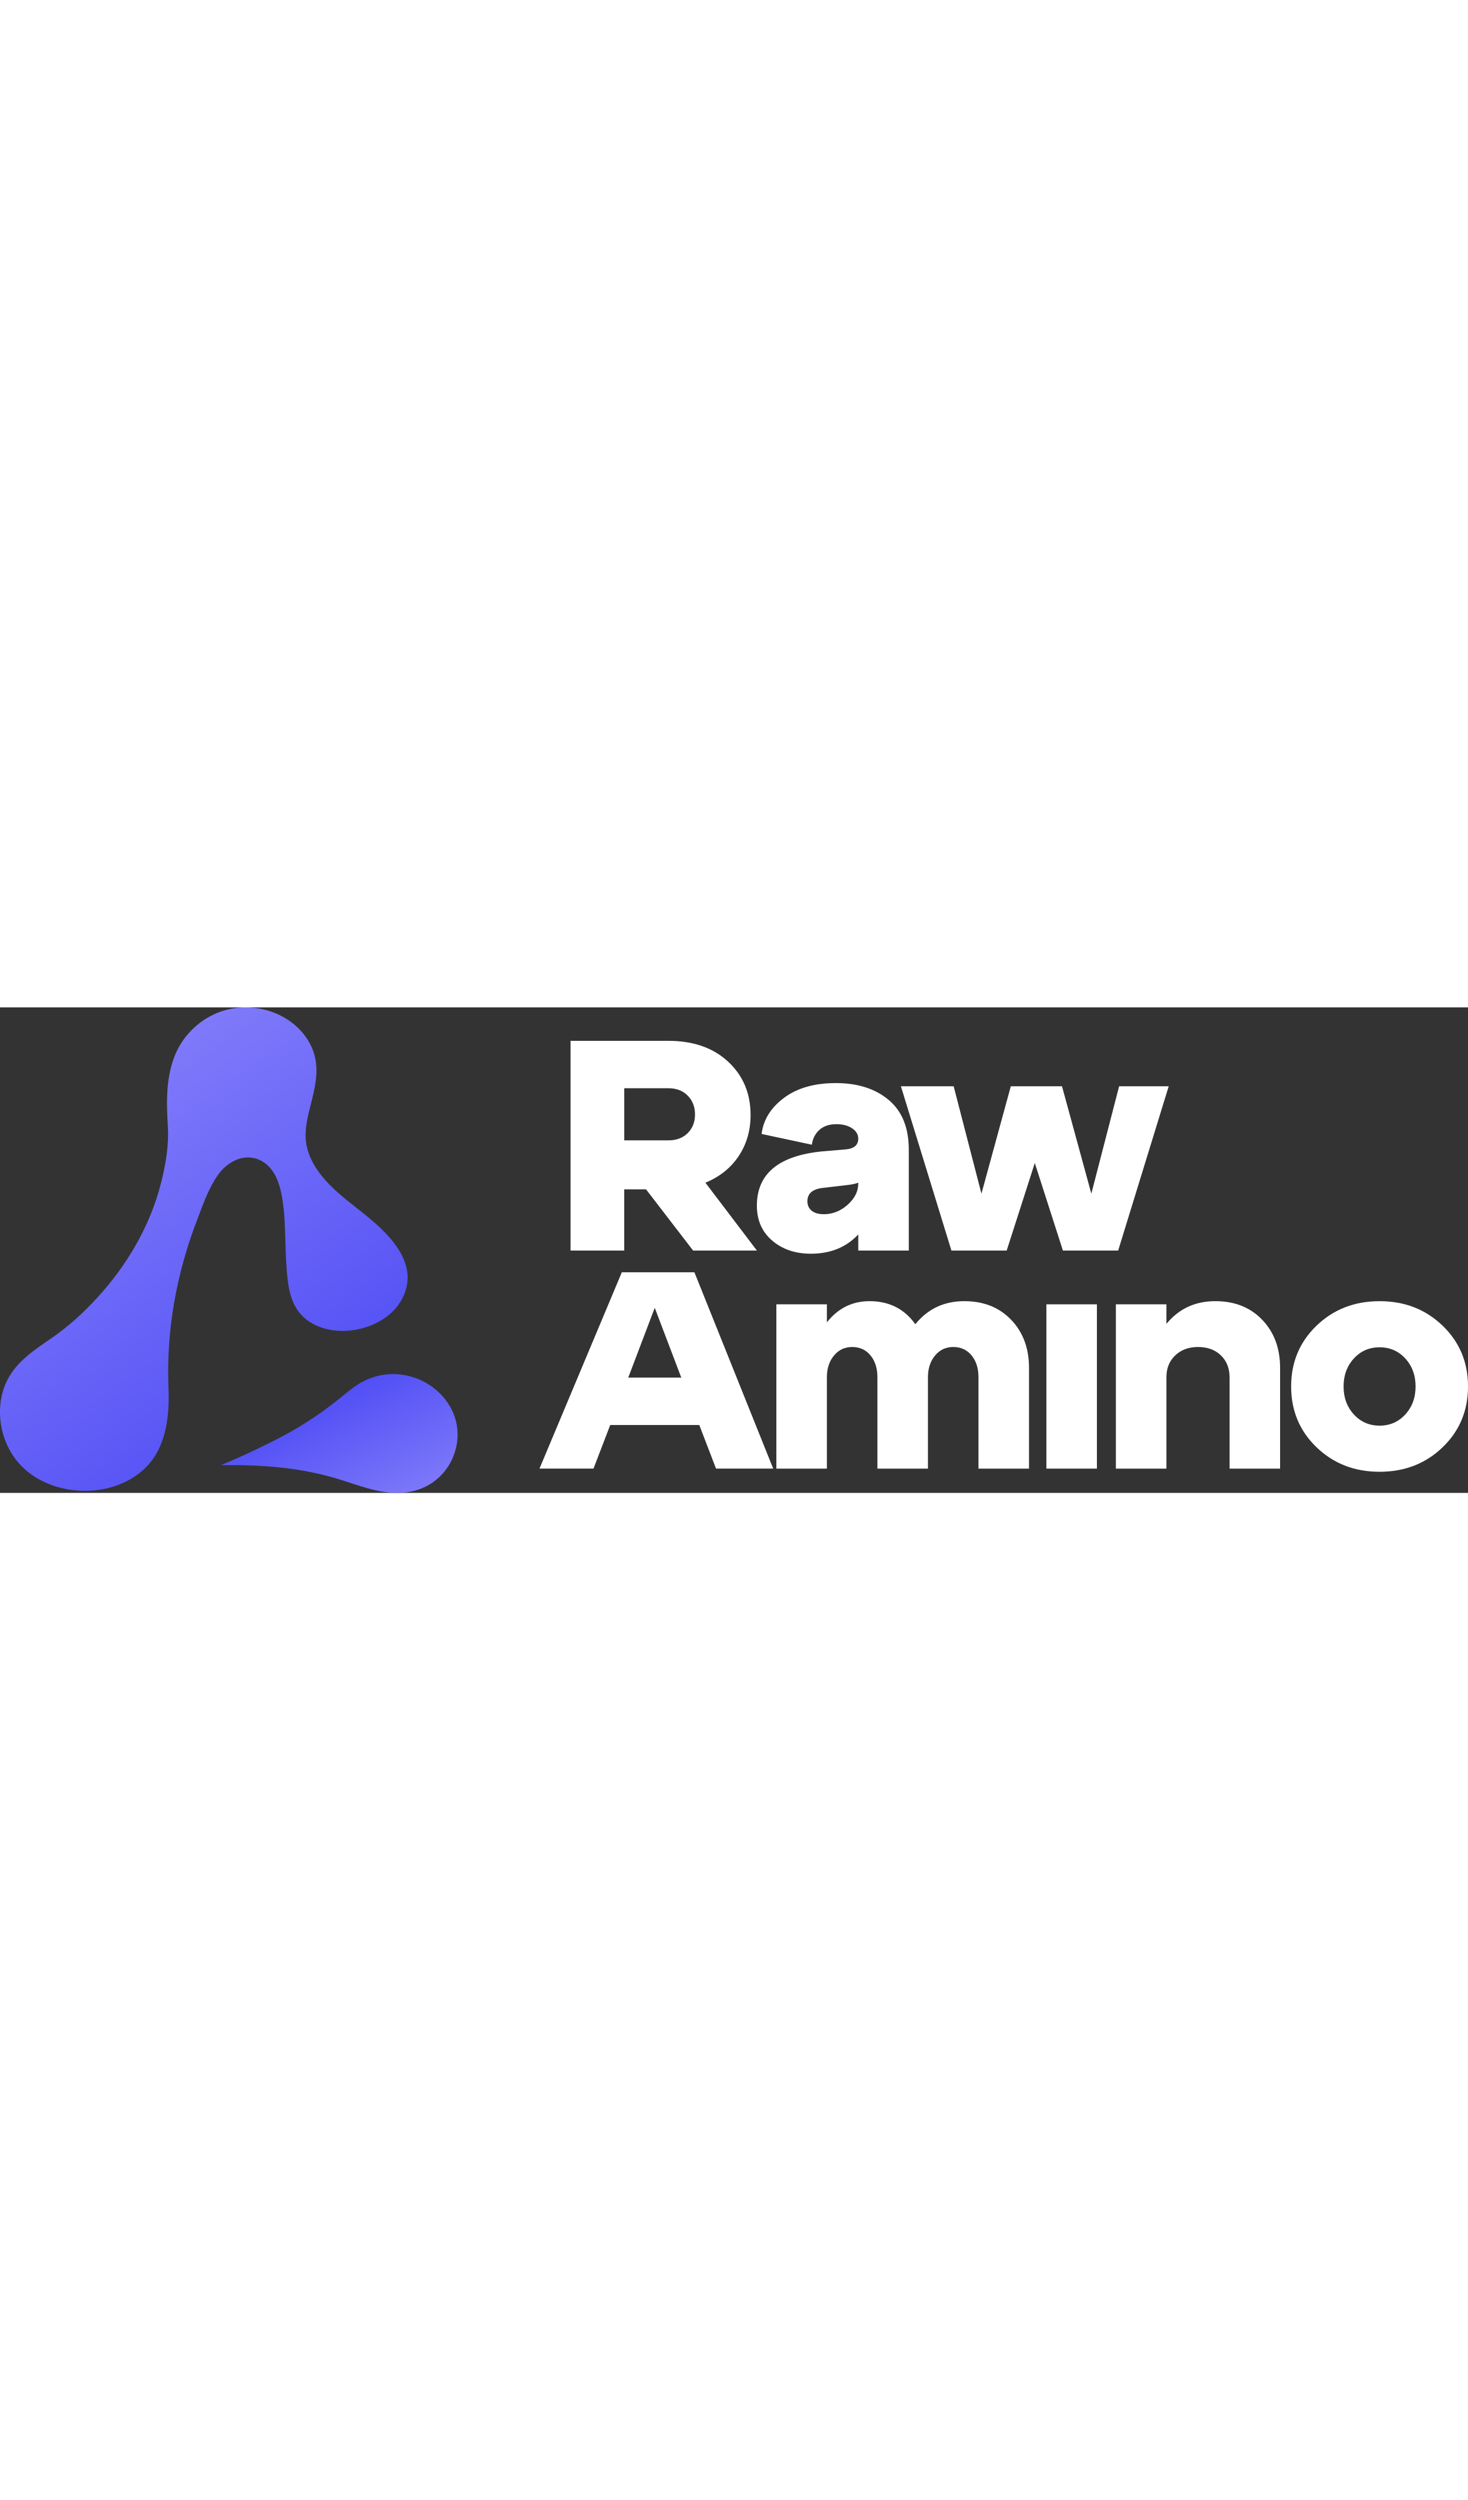
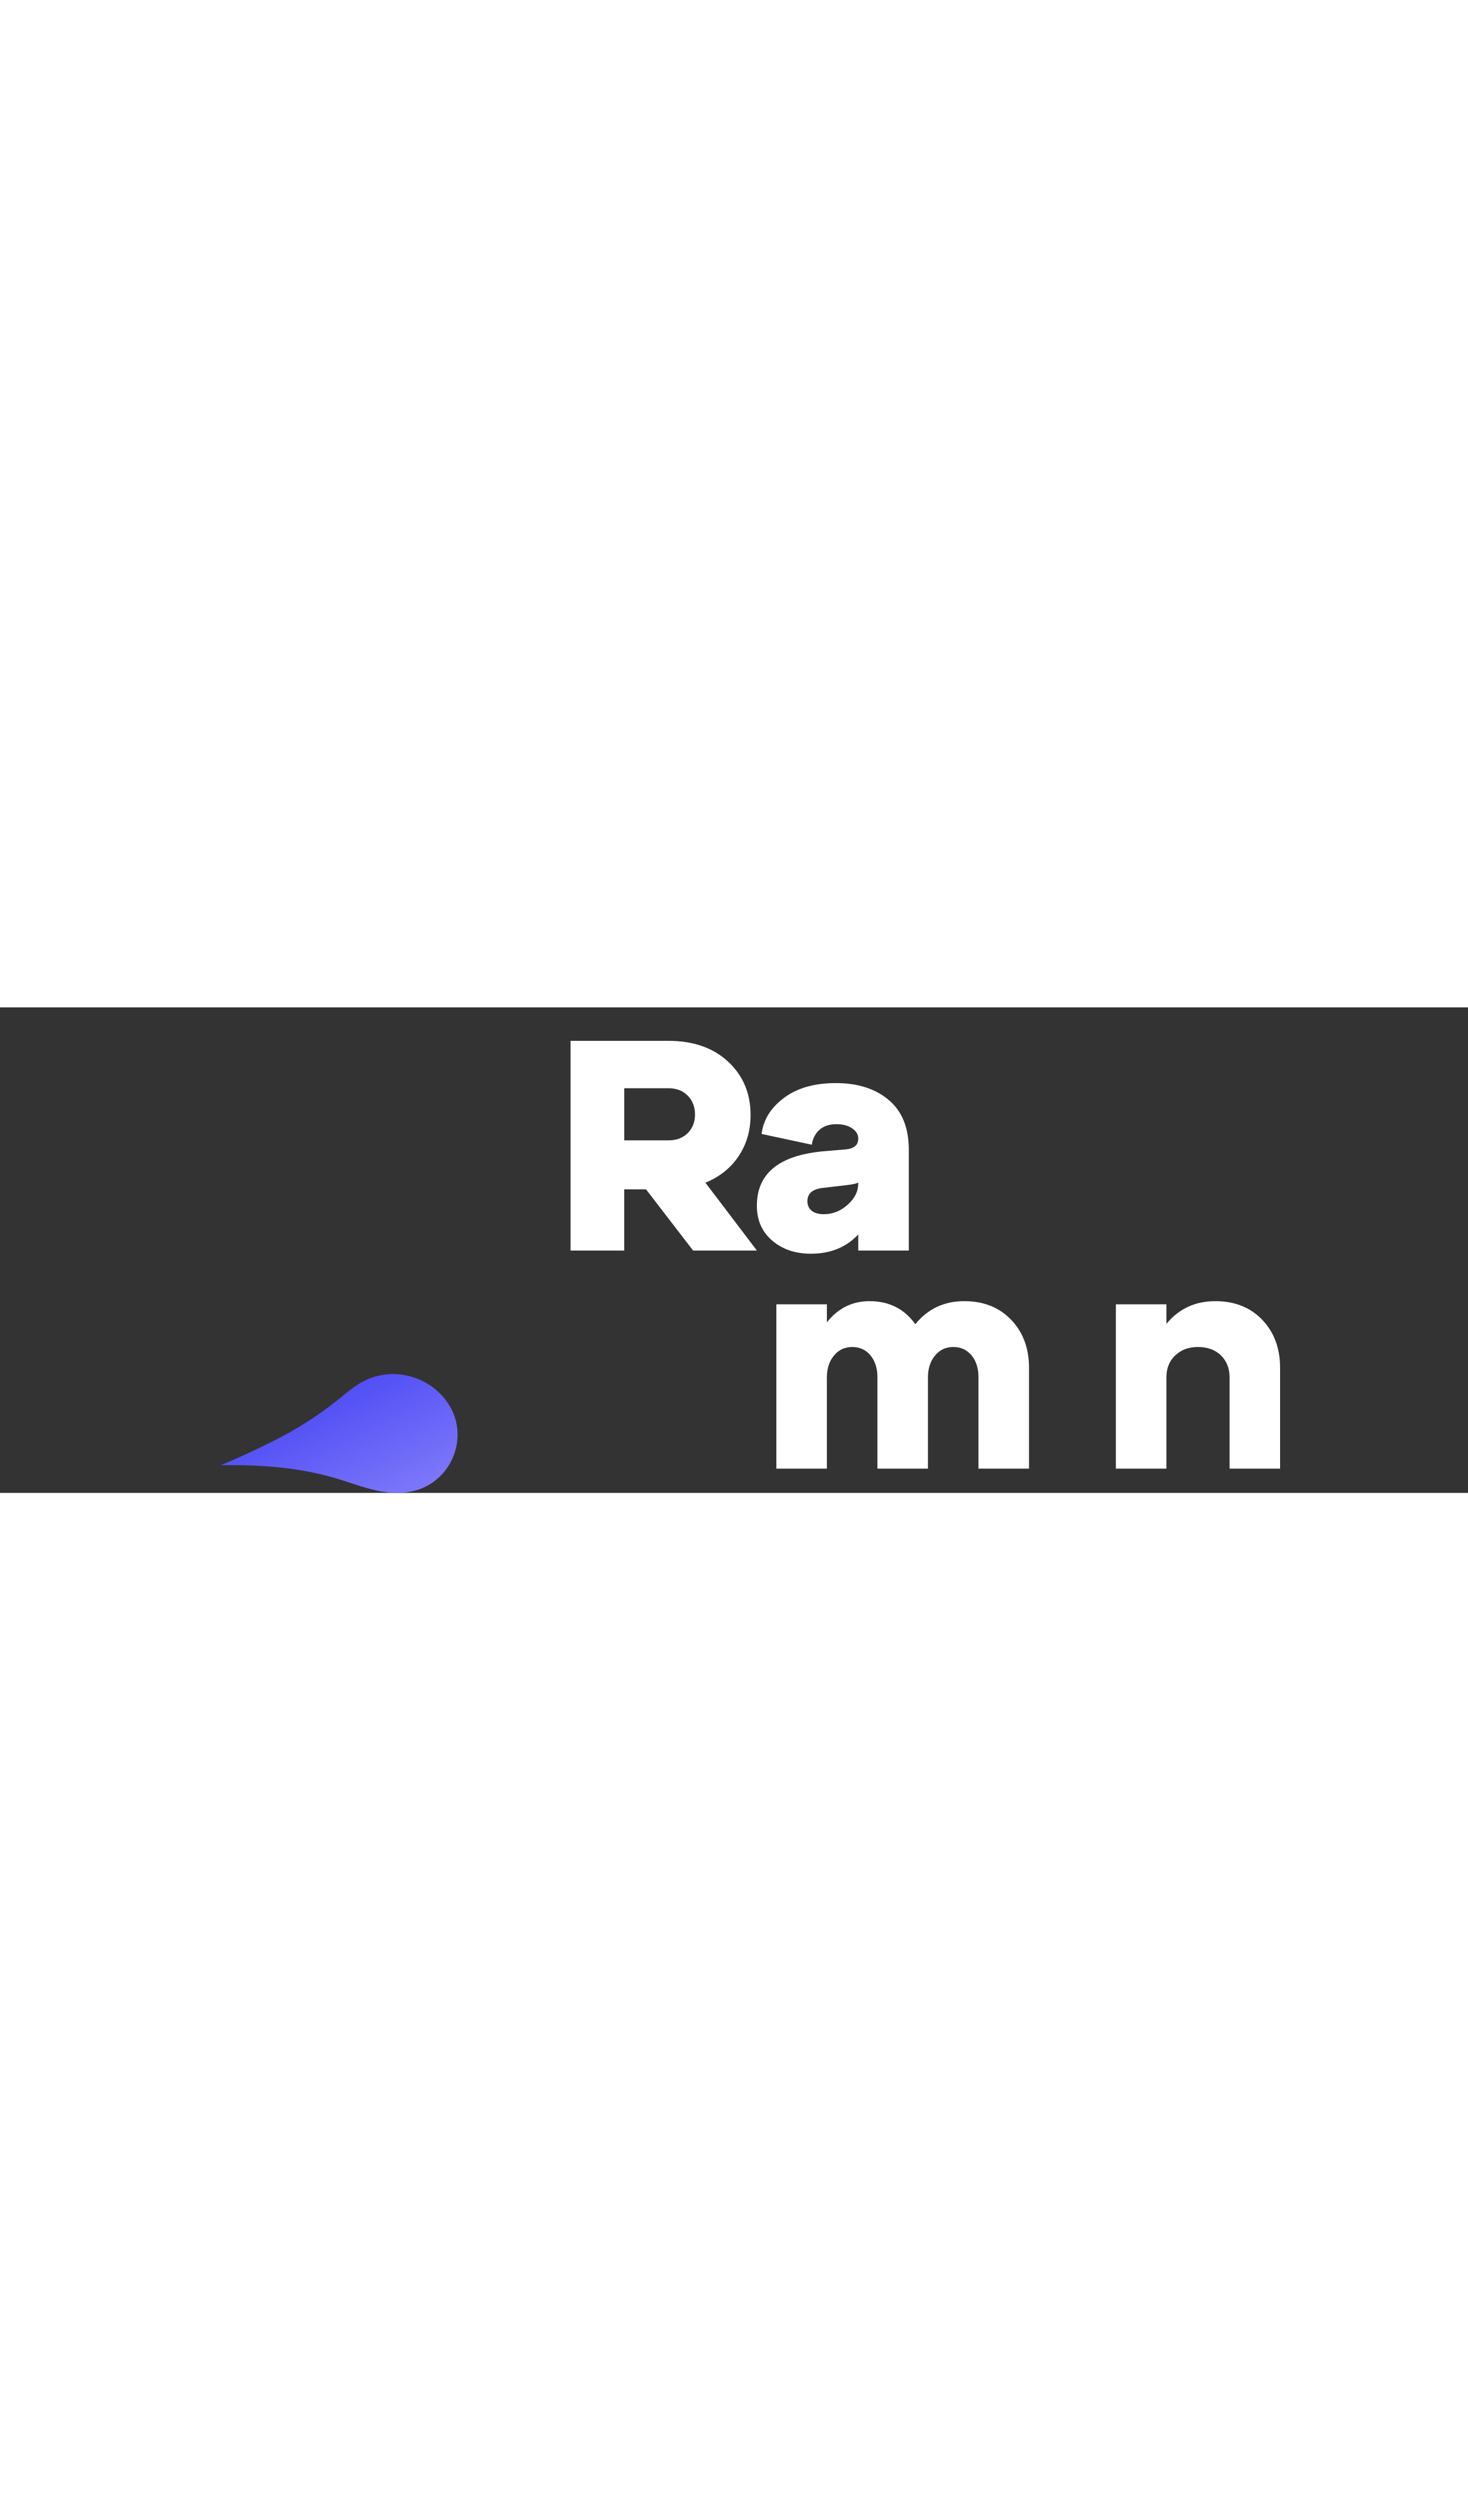
<svg xmlns="http://www.w3.org/2000/svg" version="1.1" id="Layer_1" x="0px" y="0px" viewBox="0 0 1029.96 340.52" style="enable-background:new 0 0 1029.96 340.52;" xml:space="preserve" width="200px">
  <rect x="0" y="0" width="1029.96" height="340.52" fill="#333333" stroke="none" />
  <style type="text/css">
	.st0{fill:url(#SVGID_1_);}
	.st1{fill:#FFFFFF;}
	.st2{fill:#121944;}
	.st3{fill:url(#SVGID_00000132053082391391997990000012758576284904753597_);}
	.st4{fill:url(#SVGID_00000114044436613392723530000004739505610351974037_);}
	.st5{fill:#171E55;}
	.st6{fill:url(#SVGID_00000130605136758857483460000012418826533875751081_);}
	.st7{fill:url(#SVGID_00000121981598293544327310000015689541902547452095_);}
	.st8{fill:url(#SVGID_00000162316030872693556240000002403700085662617492_);}
	.st9{fill:url(#SVGID_00000092418805108256961400000007740898211563289276_);}
	.st10{fill:url(#SVGID_00000134230696563328858930000005626153989297768617_);}
	.st11{fill:url(#SVGID_00000063630638014959447090000016431190082762660741_);}
	.st12{fill:url(#SVGID_00000003814105970042338500000014163794757792205962_);}
	.st13{fill:url(#SVGID_00000063609558095390518580000010420822487546224564_);}
	.st14{fill:url(#SVGID_00000168808339346796281870000013570154112777168523_);}
	.st15{fill:url(#SVGID_00000037693805655915039580000006588226502412011710_);}
	.st16{fill:url(#SVGID_00000005241540191554006380000007175746857287032478_);}
</style>
  <g id="logo_design_00000075852804477408267800000012013512122465829551_">
    <g>
      <path class="st1" d="M494.92,122.96l36.12,47.58h-44.76l-33.02-42.93h-15.29v42.93H400.3V23.47H469    c17.43,0,31.39,4.87,41.88,14.62c10.49,9.75,15.73,22.24,15.73,37.45c0,10.78-2.77,20.35-8.31,28.69    C512.76,112.58,504.97,118.82,494.92,122.96z M469,56.7h-31.02v36.56H469c5.61,0,10.12-1.7,13.52-5.1c3.4-3.39,5.1-7.75,5.1-13.07    c0-5.32-1.7-9.71-5.1-13.18C479.11,58.44,474.61,56.7,469,56.7z" />
      <path class="st1" d="M586.43,53.09c15.36,0,27.73,3.95,37.12,11.86c9.38,7.9,14.07,19.54,14.07,34.9v70.69h-35.45v-11.3    c-8.42,9.01-19.5,13.52-33.24,13.52c-10.93,0-19.98-3.06-27.15-9.2c-7.17-6.13-10.75-14.29-10.75-24.48    c0-22.45,15.36-35.16,46.09-38.11l15.73-1.33c6.21-0.44,9.31-2.95,9.31-7.54c0-2.95-1.44-5.39-4.32-7.31    c-2.88-1.92-6.54-2.88-10.97-2.88c-5.02,0-9.01,1.33-11.96,3.99c-2.96,2.66-4.73,6.13-5.32,10.41l-35.23-7.54    c1.18-9.9,6.39-18.32,15.62-25.26C559.21,56.57,571.37,53.09,586.43,53.09z M578.01,145.05c6.2,0,11.78-2.22,16.73-6.65    c4.95-4.43,7.42-9.38,7.42-14.85v-0.66c-1.48,0.74-4.21,1.33-8.2,1.77l-17.06,1.99c-6.95,0.88-10.42,3.99-10.42,9.31    c0,2.81,1,5.02,2.99,6.65C571.48,144.24,574.32,145.05,578.01,145.05z" />
-       <path class="st1" d="M765.69,130.65l19.5-75.34h34.79l-35.46,115.22h-38.78l-19.72-61.38l-19.72,61.38h-38.78L632.08,55.31h37.01    l19.5,75.34l20.61-75.34h35.9L765.69,130.65z" />
-       <path class="st1" d="M542.48,323.48h-40.11l-11.74-30.58h-62.49l-11.74,30.58h-37.89l57.77-137.7h50.92L542.48,323.48z     M459.38,210.7l-18.61,48.97H478L459.38,210.7z" />
      <path class="st1" d="M676.54,206.04c13.59,0,24.56,4.36,32.9,13.08c8.35,8.72,12.52,19.94,12.52,33.68v70.69h-35.45v-64.04    c0-6.35-1.63-11.48-4.88-15.4c-3.25-3.91-7.53-5.87-12.85-5.87c-5.17,0-9.42,1.99-12.74,5.98c-3.32,3.99-4.99,9.09-4.99,15.29    v64.04H615.6v-64.04c0-6.35-1.63-11.48-4.87-15.4c-3.25-3.91-7.54-5.87-12.85-5.87c-5.17,0-9.42,1.99-12.74,5.98    c-3.32,3.99-4.99,9.09-4.99,15.29v64.04h-35.45V208.26h35.45v12.63c7.83-9.9,17.8-14.85,29.92-14.85    c13.74,0,24.45,5.39,32.13,16.18C650.91,211.44,662.35,206.04,676.54,206.04z" />
-       <rect x="734.15" y="208.26" class="st1" width="35.45" height="115.22" />
      <path class="st1" d="M852.69,206.04c13.59,0,24.56,4.36,32.91,13.08c8.34,8.72,12.52,19.94,12.52,33.68v70.69h-35.45v-64.04    c0-6.35-2.03-11.48-6.09-15.4c-4.06-3.91-9.42-5.87-16.06-5.87c-6.5,0-11.82,1.96-15.95,5.87c-4.14,3.92-6.21,9.05-6.21,15.4    v64.04h-35.45V208.26h35.45V222C827.06,211.36,838.51,206.04,852.69,206.04z" />
-       <path class="st1" d="M923.71,308.53c-11.89-11.45-17.84-25.66-17.84-42.65c0-16.99,5.94-31.21,17.84-42.66    c11.89-11.45,26.63-17.17,44.21-17.17c17.58,0,32.31,5.73,44.21,17.17c11.89,11.45,17.84,25.67,17.84,42.66    c0,16.99-5.95,31.21-17.84,42.65c-11.89,11.45-26.63,17.17-44.21,17.17C950.33,325.7,935.6,319.98,923.71,308.53z M949.86,246.26    c-4.8,5.24-7.2,11.78-7.2,19.61c0,7.83,2.4,14.37,7.2,19.61c4.8,5.24,10.82,7.87,18.06,7.87c7.23,0,13.26-2.62,18.06-7.87    c4.8-5.24,7.2-11.78,7.2-19.61c0-7.83-2.4-14.37-7.2-19.61c-4.8-5.24-10.82-7.87-18.06-7.87    C960.68,238.39,954.65,241.02,949.86,246.26z" />
    </g>
    <g>
      <linearGradient id="SVGID_1_" gradientUnits="userSpaceOnUse" x1="59.091" y1="-455.239" x2="343.529" y2="50.429" gradientTransform="matrix(0.995 -0.097 0.097 0.995 -91.199 356.543)">
        <stop offset="0" style="stop-color:#A29BFD" />
        <stop offset="1" style="stop-color:#4442F4" />
      </linearGradient>
-       <path class="st0" d="M139.17,146.77c3.91-10.47,7.95-21.29,14.1-29.73c4.69-6.45,11.55-10.81,18.37-11.67    c5.5-0.62,10.76,0.91,15.25,4.62c5.6,4.64,9.24,12.44,11.13,23.85c1.66,10.02,1.95,20.48,2.23,30.61    c0.24,8.65,0.49,17.6,1.57,26.42c0.82,6.71,2.26,14.46,6.68,21.07c9.53,14.24,28.8,17.12,43.65,13.63    c9.44-2.21,17.55-6.49,23.45-12.37c3.63-3.61,6.49-7.98,8.27-12.63c1.58-4.13,2.29-8.34,2.09-12.51c-0.35-7.44-3.59-15.18-9.64-23    c-7.48-9.68-17.09-17.27-26.39-24.61c-3.71-2.93-7.55-5.96-11.15-9.05c-15.16-13.01-23.08-25.56-24.22-38.39    c-0.73-8.23,1.35-16.5,3.56-25.26c2.67-10.58,5.43-21.53,2.92-32.69c-2.57-11.46-10.61-21.74-22.06-28.19    c-13.11-7.39-29.44-8.92-43.69-4.07c-14.25,4.85-26.27,16.01-32.16,29.86c-6.83,16.09-6.4,33.9-5.36,50.76    c0.73,11.86-1,25.48-5.29,41.65c-6.88,25.96-20.7,51.46-39.96,73.73c-10.25,11.86-21.43,22.32-32.31,30.26    c-2.31,1.69-4.68,3.33-7.07,4.97c-9.29,6.41-18.89,13.03-25.47,22.98c-12.02,18.19-9.73,45.02,5.33,62.42    c9.97,11.53,25.69,18.66,43.11,19.57c3.44,0.18,6.85,0.1,10.19-0.23c16.29-1.59,30.99-8.99,39.82-20.44    c12.06-15.64,12.68-37.02,12.09-51.74c-1.02-25.63,1.56-51.7,7.66-77.47c3.04-12.85,6.99-25.73,11.75-38.28L139.17,146.77z" />
    </g>
    <g>
      <linearGradient id="SVGID_00000051383704274784036400000016976917396239048084_" gradientUnits="userSpaceOnUse" x1="297.427" y1="422.114" x2="211.142" y2="253.029">
        <stop offset="0" style="stop-color:#A29BFD" />
        <stop offset="1" style="stop-color:#4442F4" />
      </linearGradient>
      <path style="fill:url(#SVGID_00000051383704274784036400000016976917396239048084_);" d="M308.63,329.03    c-3.79,3.63-8.15,6.48-13,8.39c-5.17,2.08-10.96,3.1-17.11,3.1c-14,0-27.35-5.46-40.56-9.54c-26.28-8.12-53-10.19-80.42-9.96    c-0.87,0.01-1.75,0.02-2.62,0.03c12.83-5.19,25.37-11.18,37.74-17.38c16.05-8.04,31.23-17.8,45.2-29.09    c6.97-5.63,13.24-11.22,21.78-14.45c8.04-3.04,16.76-3.78,25.18-2.06c1.73,0.35,3.43,0.8,5.11,1.34    c13.36,4.24,24.16,14.34,28.8,26.93C324.07,300.84,320,317.99,308.63,329.03z" />
    </g>
  </g>
</svg>